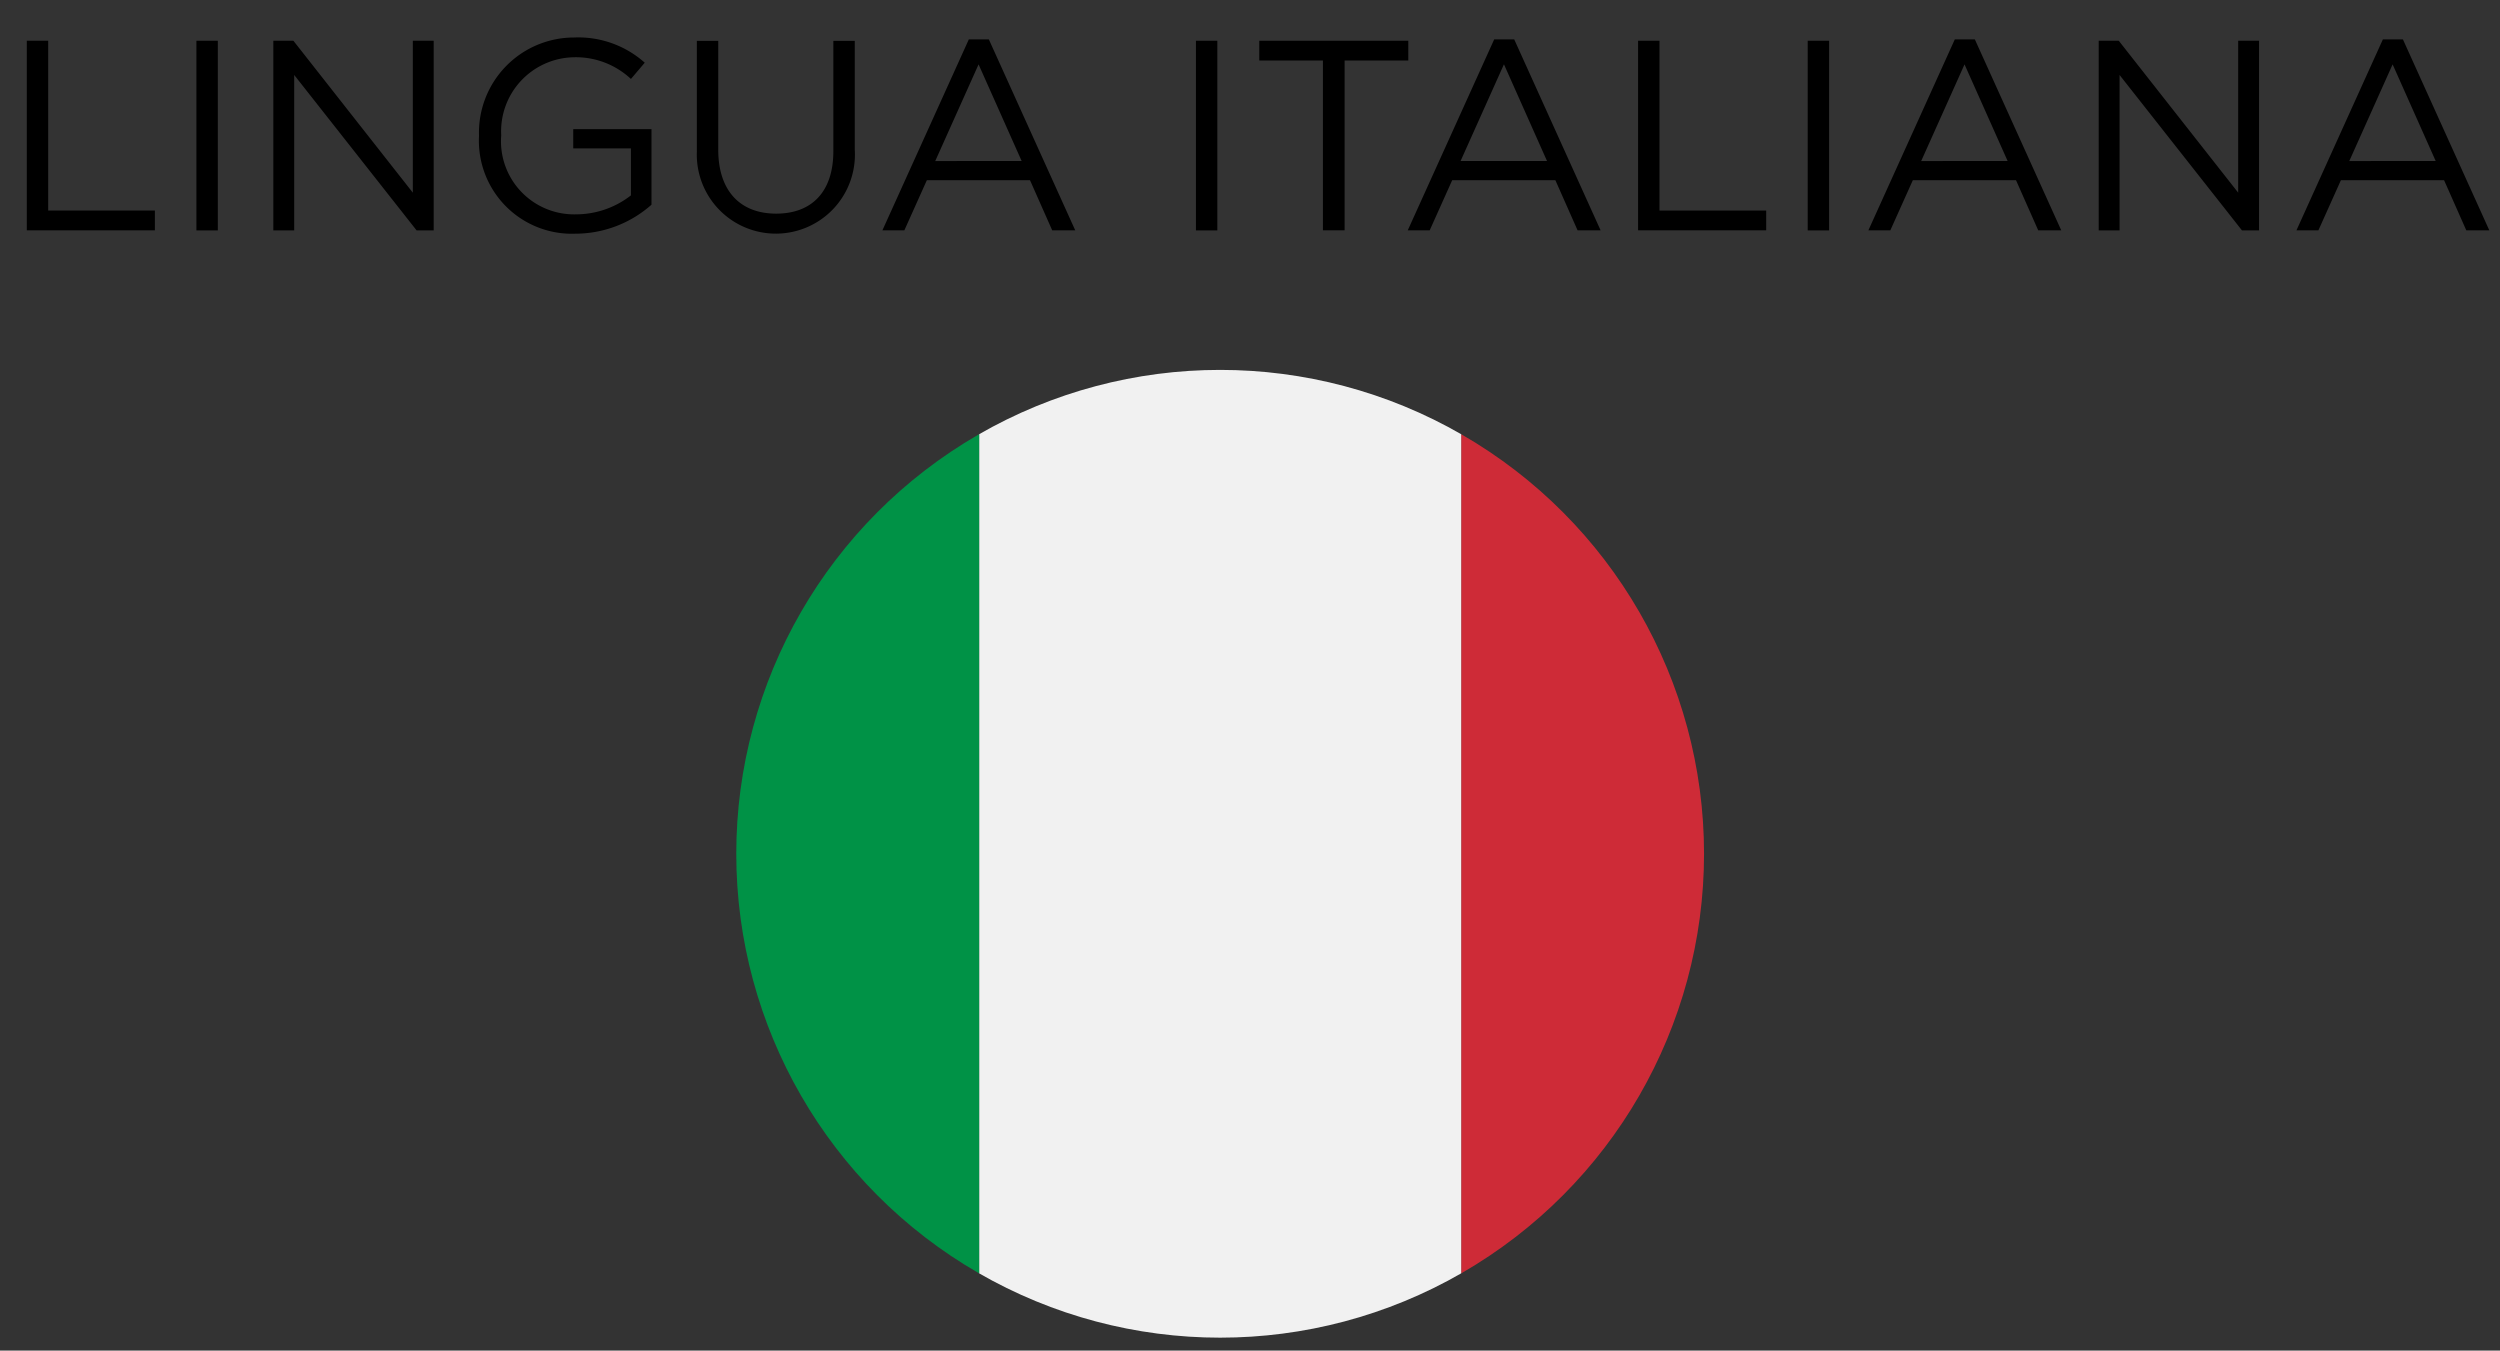
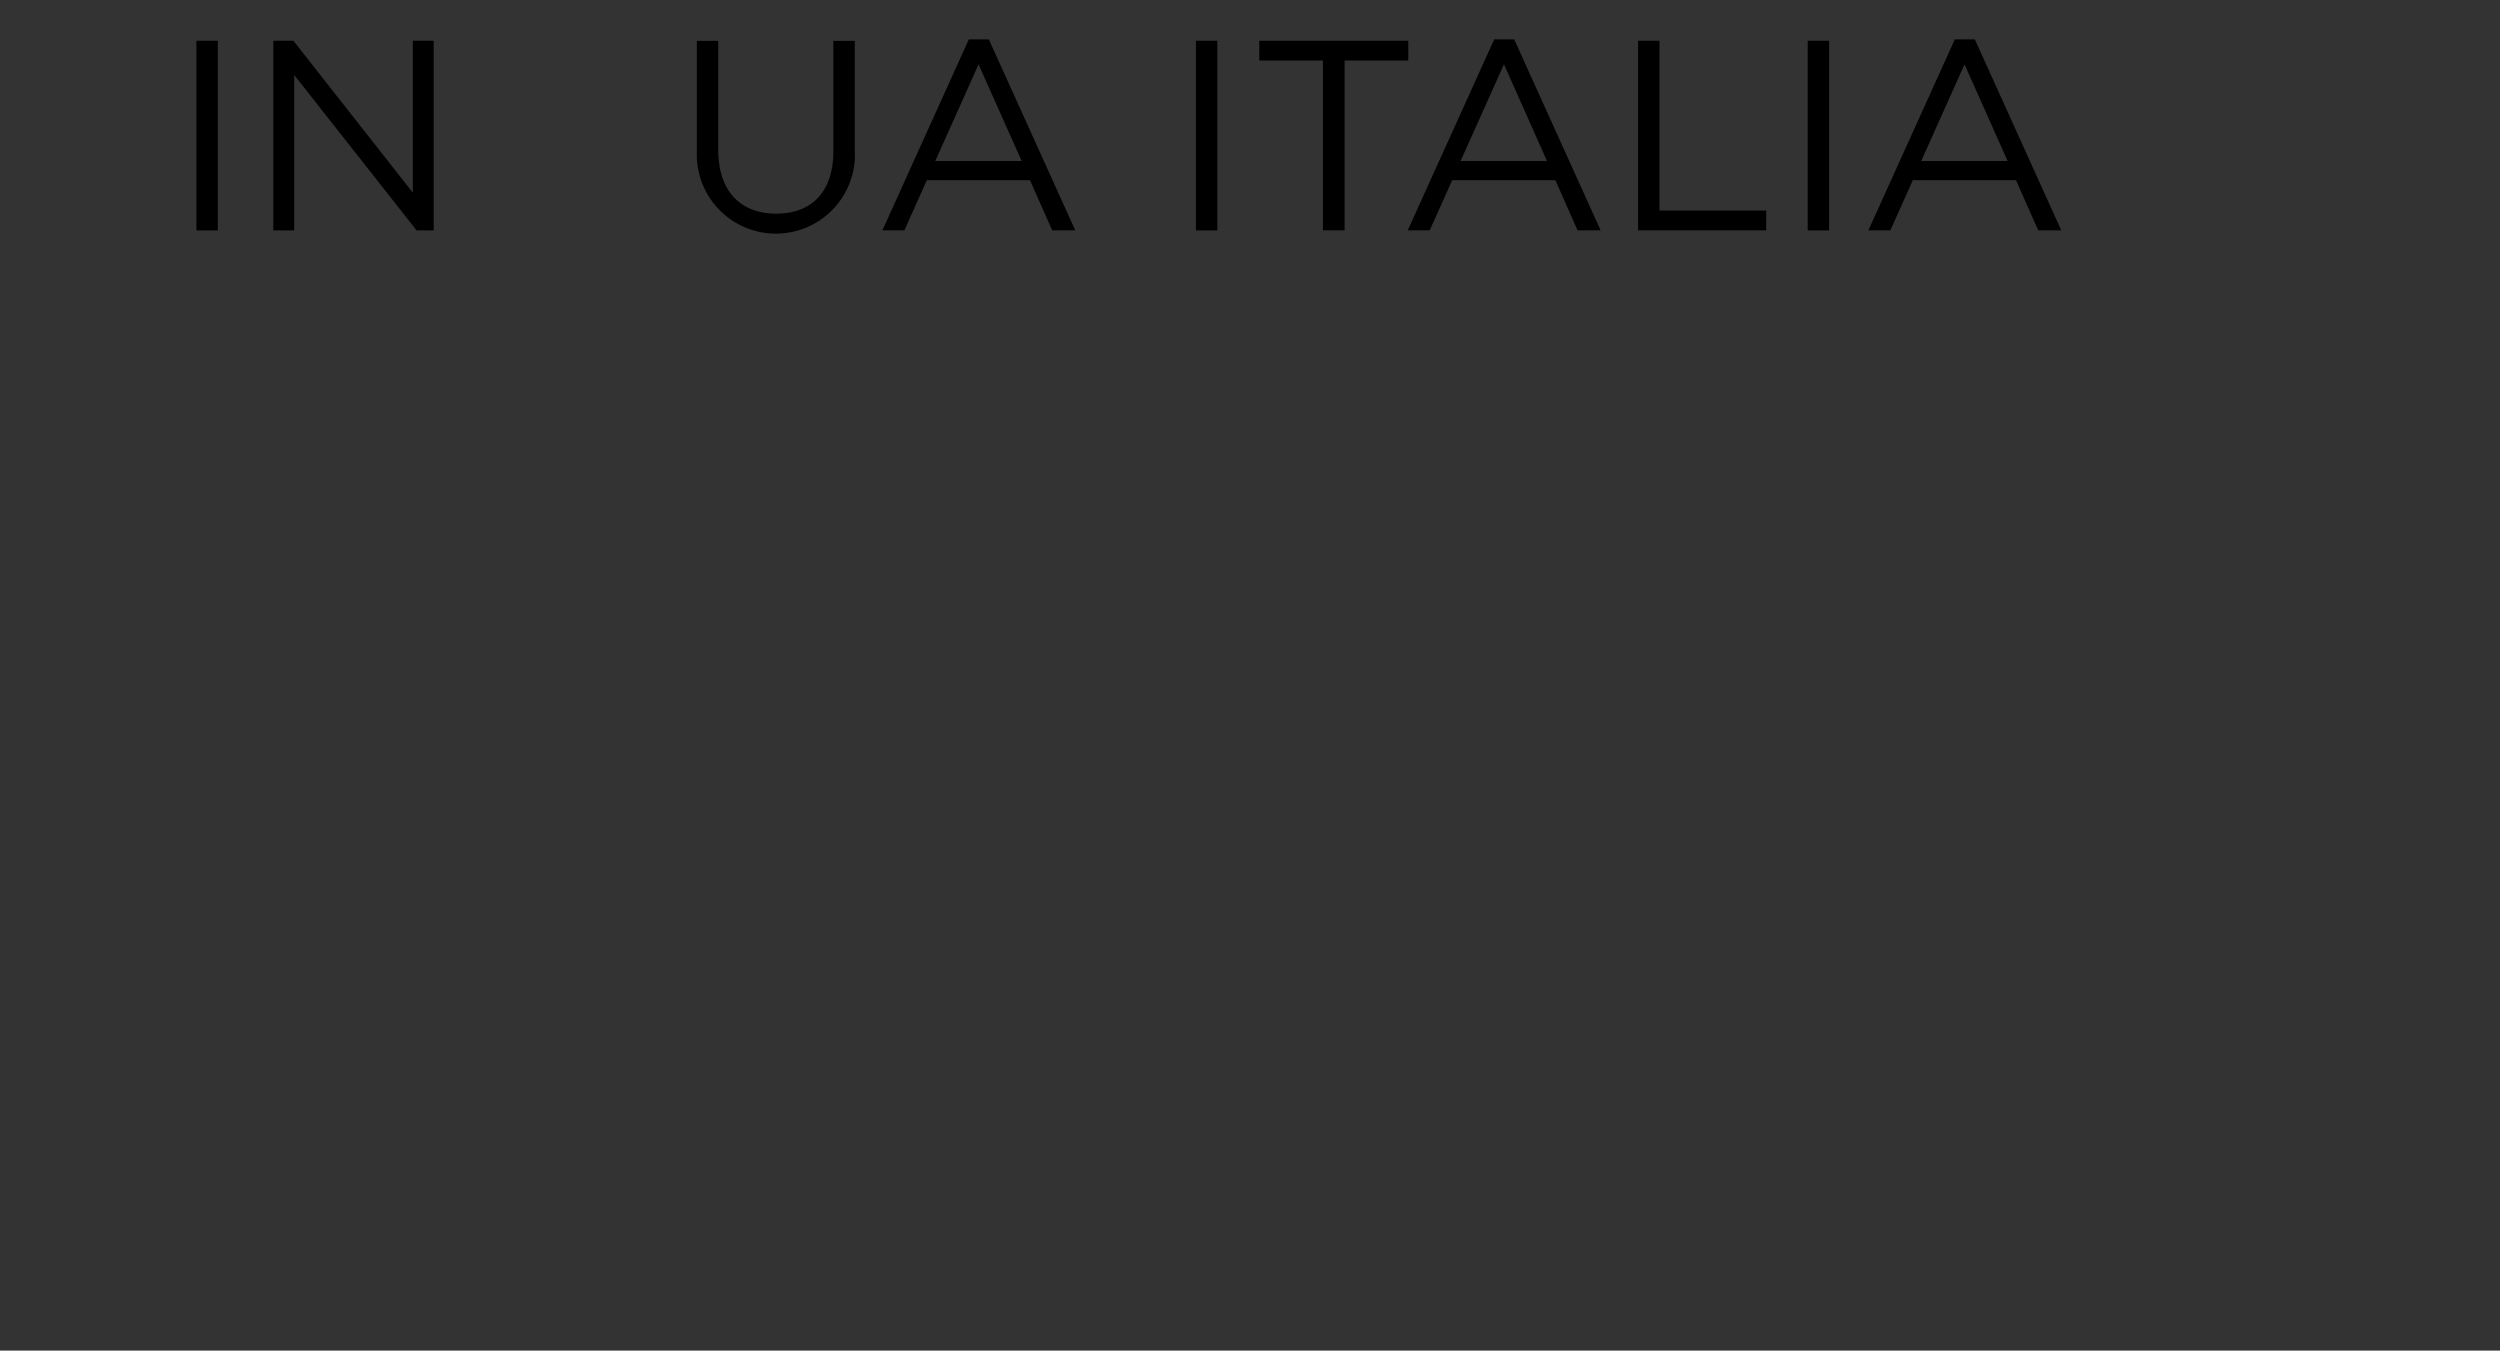
<svg xmlns="http://www.w3.org/2000/svg" viewBox="0 0 92.269 49.847">
  <rect x="0" y="0" width="92.269" height="49.847" fill="#333333" stroke="none" />
  <defs>
    <style>
      .cls-1 {
        fill: none;
      }

      .cls-2 {
        clip-path: url(#clip-path);
      }

      .cls-3 {
        fill: #ce2b37;
      }

      .cls-4 {
        fill: #f1f1f1;
      }

      .cls-5 {
        fill: #009246;
      }
    </style>
    <clipPath id="clip-path" transform="translate(-55.374 -121.524)">
-       <circle class="cls-1" cx="100.407" cy="153.035" r="17.859" />
-     </clipPath>
+       </clipPath>
  </defs>
  <title>cambio lingua_italiano</title>
  <g id="Layer_1" data-name="Layer 1">
    <g>
-       <path d="M56.363,123.028h.79v6.267H61.09v.729H56.363Z" transform="translate(-55.374 -121.524)" />
      <path d="M62.623,123.028h.79v7h-.79Z" transform="translate(-55.374 -121.524)" />
      <path d="M65.462,123.028h.74l4.408,5.607v-5.607h.77v7h-.63l-4.518-5.737v5.737h-.77Z" transform="translate(-55.374 -121.524)" />
-       <path d="M73.053,126.546v-.02a3.511,3.511,0,0,1,3.508-3.618,3.686,3.686,0,0,1,2.609.93l-.51.6a2.977,2.977,0,0,0-2.129-.8,2.733,2.733,0,0,0-2.659,2.869v.02a2.7,2.7,0,0,0,2.769,2.908,3.3,3.3,0,0,0,2.019-.7V127H76.531v-.709h2.888v2.788a4.236,4.236,0,0,1-2.808,1.07A3.431,3.431,0,0,1,73.053,126.546Z" transform="translate(-55.374 -121.524)" />
      <path d="M81.093,127.1v-4.068h.79v4.018c0,1.509.8,2.359,2.139,2.359,1.289,0,2.109-.78,2.109-2.309v-4.068h.79v4.008a2.918,2.918,0,1,1-5.827.06Z" transform="translate(-55.374 -121.524)" />
      <path d="M91.131,122.978h.739l3.188,7.046h-.85l-.819-1.849H89.582l-.83,1.849h-.81Zm1.949,4.487L91.491,123.9l-1.6,3.568Z" transform="translate(-55.374 -121.524)" />
      <path d="M99.513,123.028h.79v7h-.79Z" transform="translate(-55.374 -121.524)" />
      <path d="M104.2,123.757h-2.349v-.729h5.5v.729H105v6.267h-.8Z" transform="translate(-55.374 -121.524)" />
      <path d="M110.521,122.978h.739l3.188,7.046h-.85l-.819-1.849h-3.808l-.83,1.849h-.81Zm1.949,4.487-1.589-3.568-1.6,3.568Z" transform="translate(-55.374 -121.524)" />
      <path d="M115.832,123.028h.79v6.267h3.938v.729h-4.728Z" transform="translate(-55.374 -121.524)" />
      <path d="M122.092,123.028h.79v7h-.79Z" transform="translate(-55.374 -121.524)" />
      <path d="M127.521,122.978h.74l3.188,7.046h-.85l-.819-1.849h-3.808l-.83,1.849h-.81Zm1.949,4.487L127.88,123.9l-1.6,3.568Z" transform="translate(-55.374 -121.524)" />
-       <path d="M132.832,123.028h.74l4.408,5.607v-5.607h.77v7h-.63l-4.518-5.737v5.737h-.77Z" transform="translate(-55.374 -121.524)" />
-       <path d="M143.32,122.978h.74l3.188,7.046h-.85l-.819-1.849h-3.808l-.83,1.849h-.81Zm1.949,4.487L143.68,123.9l-1.6,3.568Z" transform="translate(-55.374 -121.524)" />
    </g>
  </g>
  <g id="Livello_1" data-name="Livello 1">
    <g class="cls-2">
      <rect class="cls-3" x="53.929" y="13.174" width="17.791" height="36.672" />
      <rect class="cls-4" x="36.138" y="13.174" width="17.791" height="36.672" />
      <rect class="cls-5" x="18.347" y="13.174" width="17.791" height="36.672" />
    </g>
  </g>
</svg>